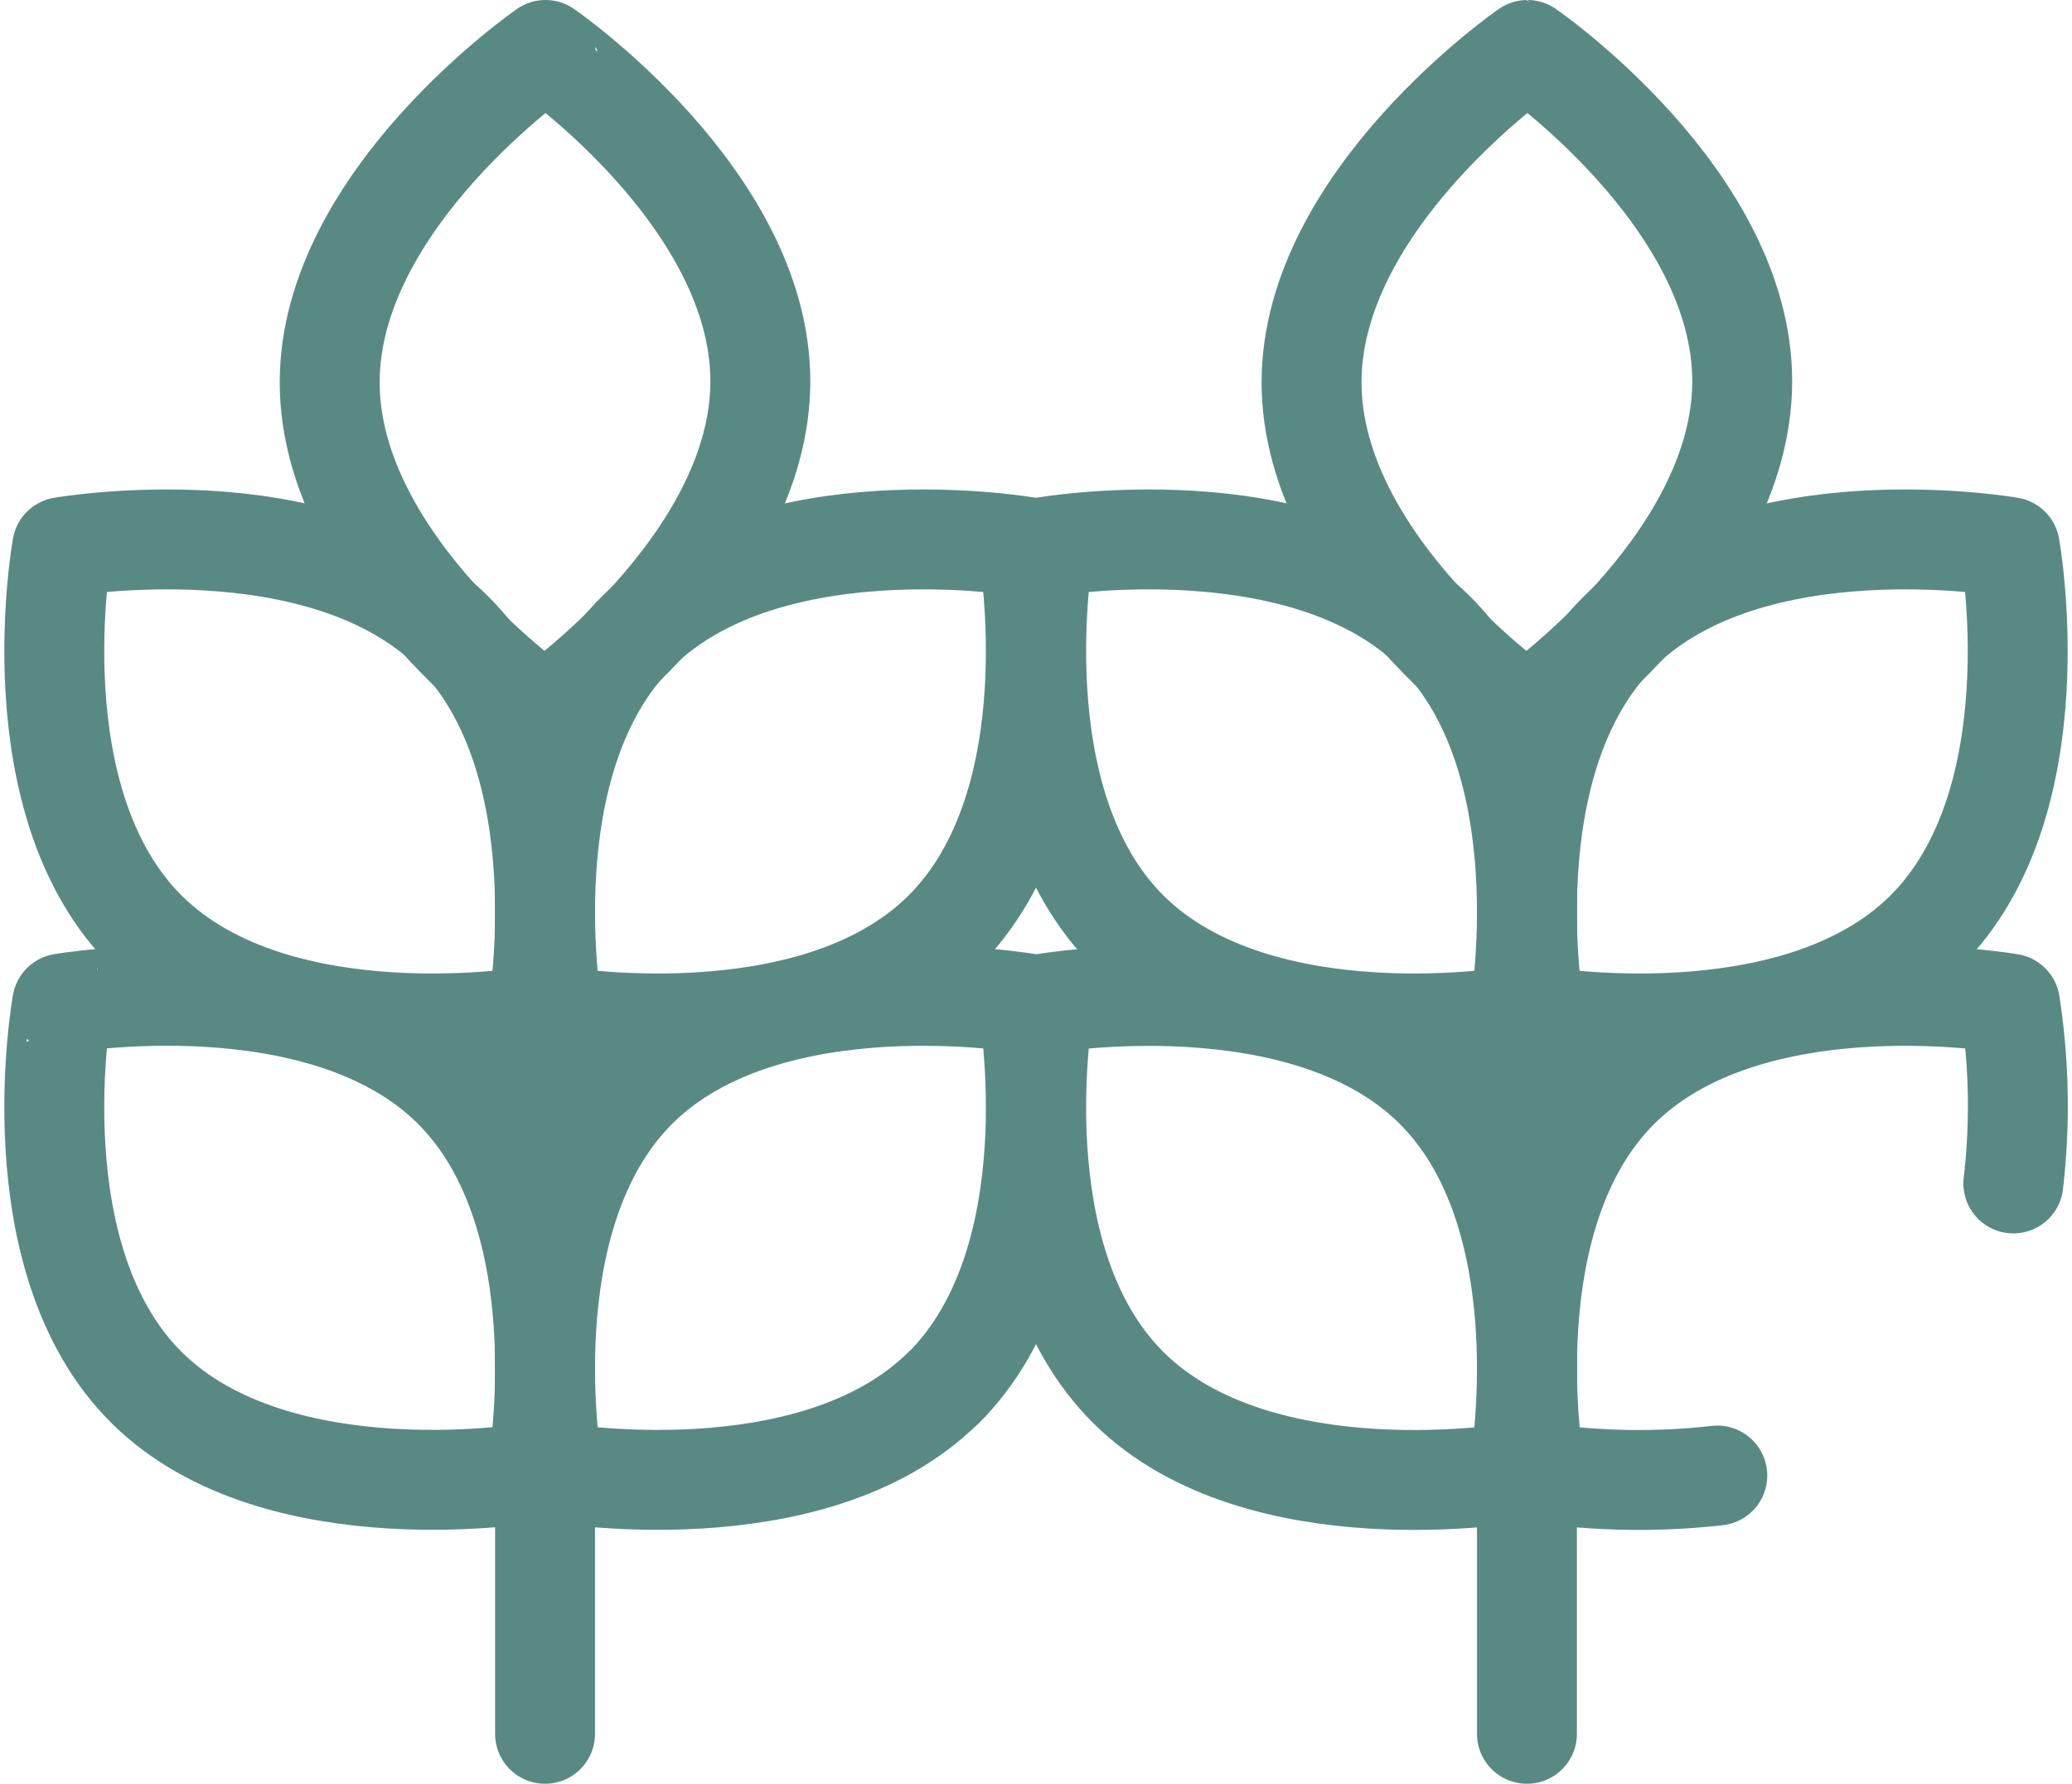
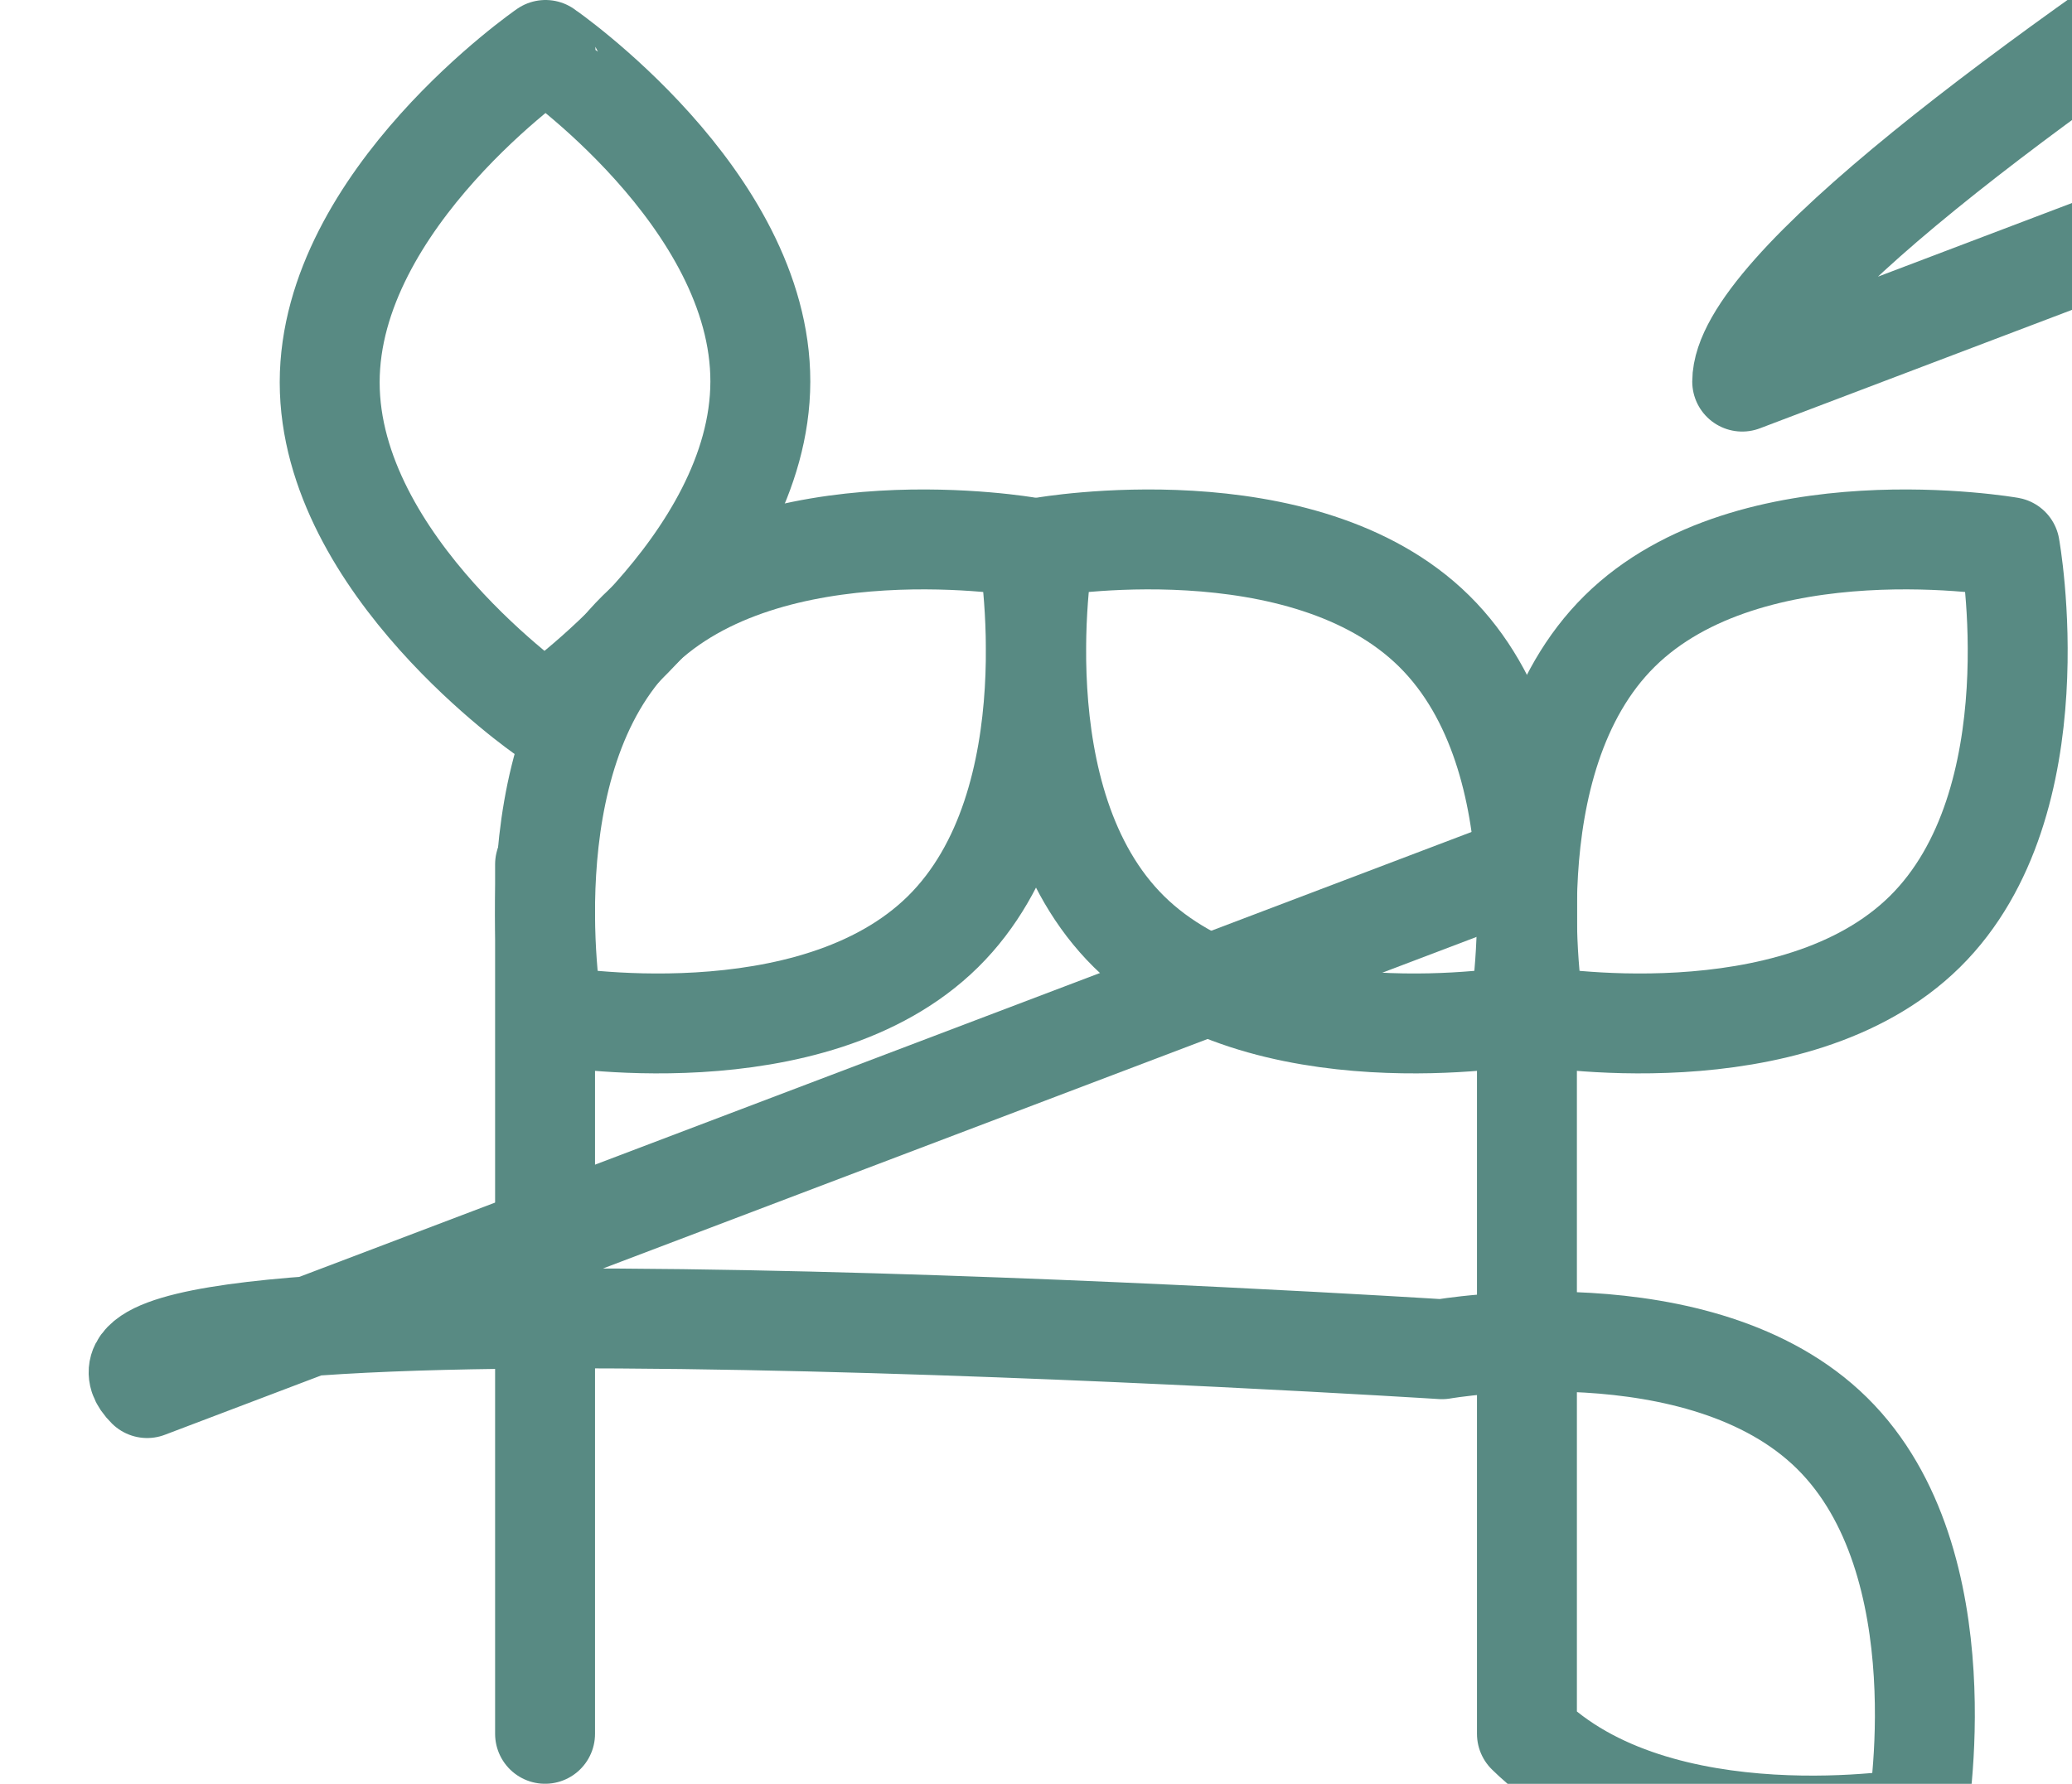
<svg xmlns="http://www.w3.org/2000/svg" width="41.473" height="35.713" viewBox="0 0 41.473 35.713">
  <g id="Group_23" data-name="Group 23" transform="translate(-702.761 -2142.095)">
    <path id="Path_105" data-name="Path 105" d="M536.7,53.653V71.06m4.309-27.072c-.007,3.671-4.32,6.654-4.32,6.654s-4.3-2.969-4.3-6.64,4.32-6.654,4.32-6.654S541.014,40.317,541.009,43.988Z" transform="translate(176.971 2105.747)" fill="none" stroke="#588a83" stroke-linecap="round" stroke-linejoin="round" stroke-miterlimit="10" stroke-width="2" />
    <path id="Path_106" data-name="Path 106" d="M543.59,52.557c-2.628,2.592-7.808,1.682-7.808,1.682s-.922-5.112,1.7-7.7,7.808-1.682,7.808-1.682S546.216,49.966,543.59,52.557Z" transform="translate(178.046 2108.191)" fill="none" stroke="#588a83" stroke-linecap="round" stroke-linejoin="round" stroke-miterlimit="10" stroke-width="2" />
-     <path id="Path_107" data-name="Path 107" d="M530.111,52.557c2.628,2.592,7.808,1.682,7.808,1.682s.922-5.112-1.7-7.7-7.808-1.682-7.808-1.682S527.485,49.966,530.111,52.557Zm15.93,9.138c-2.628,2.592-7.808,1.682-7.808,1.682s-.922-5.112,1.7-7.7,7.808-1.682,7.808-1.682S548.668,59.1,546.042,61.7Z" transform="translate(175.595 2108.191)" fill="none" stroke="#588a83" stroke-linecap="round" stroke-linejoin="round" stroke-miterlimit="10" stroke-width="2" />
-     <path id="Path_108" data-name="Path 108" d="M557.729,53.653V71.06m-27.618-6.922c2.628,2.592,7.808,1.682,7.808,1.682s.922-5.112-1.7-7.7-7.808-1.682-7.808-1.682S527.485,61.547,530.111,64.138Zm31.927-20.15c-.007,3.671-4.32,6.654-4.32,6.654s-4.3-2.969-4.3-6.64,4.32-6.654,4.32-6.654S562.044,40.317,562.038,43.988Z" transform="translate(175.595 2105.747)" fill="none" stroke="#588a83" stroke-linecap="round" stroke-linejoin="round" stroke-miterlimit="10" stroke-width="2" />
+     <path id="Path_108" data-name="Path 108" d="M557.729,53.653V71.06c2.628,2.592,7.808,1.682,7.808,1.682s.922-5.112-1.7-7.7-7.808-1.682-7.808-1.682S527.485,61.547,530.111,64.138Zm31.927-20.15c-.007,3.671-4.32,6.654-4.32,6.654s-4.3-2.969-4.3-6.64,4.32-6.654,4.32-6.654S562.044,40.317,562.038,43.988Z" transform="translate(175.595 2105.747)" fill="none" stroke="#588a83" stroke-linecap="round" stroke-linejoin="round" stroke-miterlimit="10" stroke-width="2" />
    <path id="Path_109" data-name="Path 109" d="M558.34,52.557c-2.628,2.592-7.808,1.682-7.808,1.682s-.922-5.112,1.7-7.7,7.808-1.682,7.808-1.682S560.966,49.966,558.34,52.557Z" transform="translate(182.949 2108.191)" fill="none" stroke="#588a83" stroke-linecap="round" stroke-linejoin="round" stroke-miterlimit="10" stroke-width="2" />
    <path id="Path_110" data-name="Path 110" d="M544.861,52.557c2.628,2.592,7.808,1.682,7.808,1.682s.922-5.112-1.7-7.7-7.808-1.682-7.808-1.682S542.235,49.966,544.861,52.557Z" transform="translate(180.498 2108.191)" fill="none" stroke="#588a83" stroke-linecap="round" stroke-linejoin="round" stroke-miterlimit="10" stroke-width="2" />
-     <path id="Path_111" data-name="Path 111" d="M544.861,59.417c2.628,2.592,7.808,1.682,7.808,1.682s.922-5.112-1.7-7.7-7.808-1.682-7.808-1.682S542.235,56.825,544.861,59.417Z" transform="translate(180.498 2110.471)" fill="none" stroke="#588a83" stroke-linecap="round" stroke-linejoin="round" stroke-miterlimit="10" stroke-width="2" />
-     <path id="Path_112" data-name="Path 112" d="M560.111,55.317a13.425,13.425,0,0,0-.067-3.6s-5.18-.91-7.808,1.682-1.7,7.7-1.7,7.7a14,14,0,0,0,3.649.066" transform="translate(182.949 2110.471)" fill="none" stroke="#588a83" stroke-linecap="round" stroke-linejoin="round" stroke-miterlimit="10" stroke-width="2" />
  </g>
</svg>